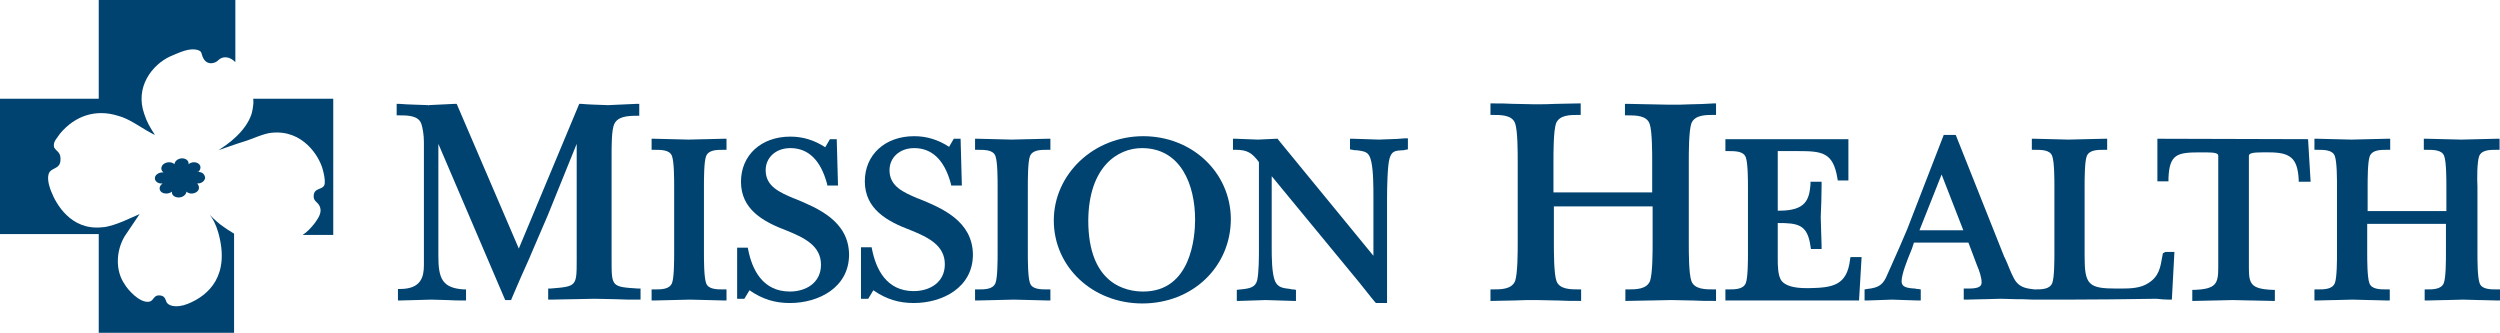
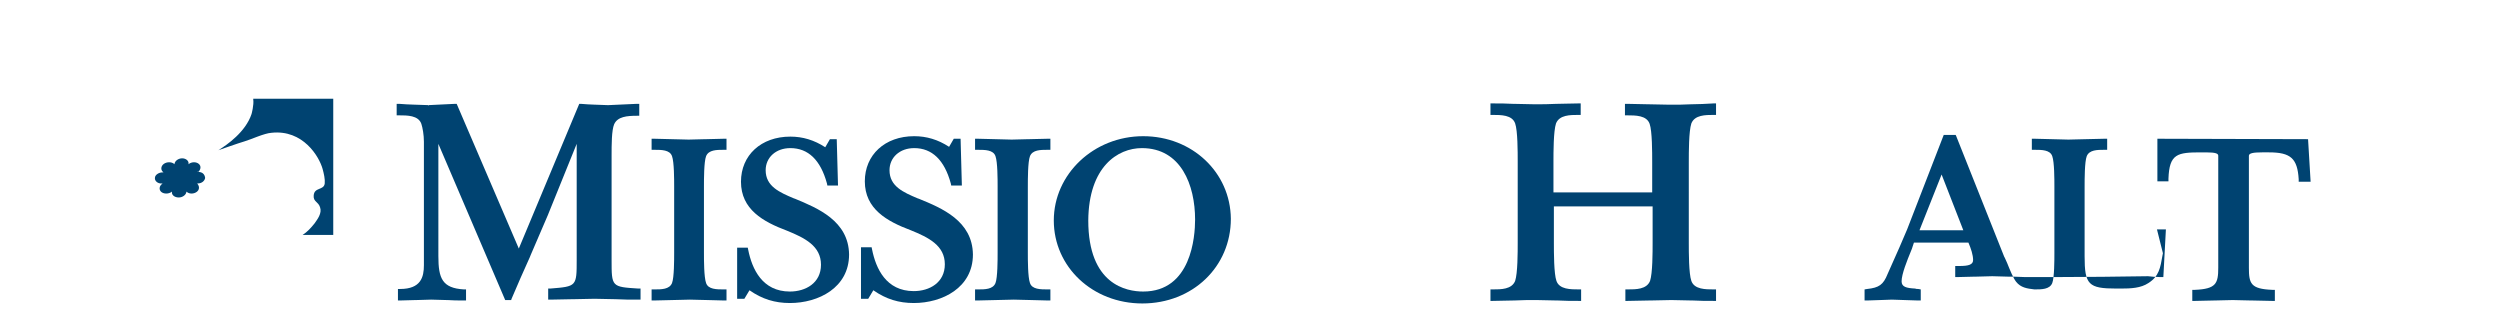
<svg xmlns="http://www.w3.org/2000/svg" version="1.1" id="Typography" x="0px" y="0px" viewBox="0 0 587.4 78.2" style="enable-background:new 0 0 587.4 78.2;" xml:space="preserve">
  <style type="text/css">
	.st0{fill:#004371;}
</style>
  <g>
    <path class="st0" d="M143.7,61.1V36.5c0-2.4,0-5.9,0.6-7.3c0.8-1.8,3-2,5.4-2h0.5v-2.8h-0.6c-2.3,0.1-4.5,0.2-6.6,0.3h-0.1h-0.2   c-2-0.1-4.1-0.1-6.2-0.3h-0.4l-14.2,34l-14.6-34h-0.4c-2.2,0.1-4.3,0.2-6.2,0.3v0.2l0,0l-0.1-0.2c-2.1-0.1-4.5-0.1-6.8-0.3h-0.6   v2.7h0.5c2,0,4.6,0,5.3,2c0.3,0.9,0.6,2.6,0.6,4.2v29c0,2.8-0.7,5.6-5.6,5.6h-0.5v2.7h0.6c1.2,0,2.4-0.1,3.6-0.1h0.2   c1.1,0,2.3-0.1,3.4-0.1c1.2,0,2.4,0.1,3.6,0.1h0.2c1.3,0.1,2.5,0.1,3.8,0.1h0.6V68H109c-5.1-0.3-6-2.6-6-7.8V33.8l15.7,36.7h1.4   l0.1-0.3c1.4-3.3,2.8-6.5,4.3-9.8l0.2-0.5c1.3-3.1,2.7-6.2,4-9.3l6.8-16.8V61c0,6.3,0,6.3-6.2,6.8h-0.5v2.6h0.6   c1.7,0,3.4-0.1,5.1-0.1h0.3c1.6,0,3.3-0.1,4.9-0.1c1.6,0,3.2,0.1,4.9,0.1c1.7,0.1,3.5,0.1,5.3,0.1h0.6v-2.6H150   C143.7,67.4,143.7,67.4,143.7,61.1z" />
    <path class="st0" d="M166,32.7h-0.2c-1.3,0-2.7,0.1-4,0.1s-2.6-0.1-4-0.1c-1.3,0-2.7-0.1-4-0.1h-0.7v2.6h0.7c1.6,0,3.6,0,4.1,1.5   c0.5,1.4,0.5,5.4,0.5,7.1v15.6c0,1.7,0,5.8-0.5,7.1c-0.6,1.5-2.5,1.5-4.1,1.5h-0.7v2.6h0.7c1.4,0,2.8-0.1,4.2-0.1s2.8-0.1,4.1-0.1   s2.7,0.1,4.1,0.1c1.3,0,2.6,0.1,3.8,0.1h0.7V68H170c-1.6,0-3.6,0-4.1-1.5c-0.5-1.4-0.5-5.4-0.5-7.1V43.8c0-1.7,0-5.8,0.5-7.1   c0.6-1.5,2.5-1.5,4.1-1.5h0.7v-2.6H170C168.8,32.6,167.4,32.7,166,32.7z" />
    <path class="st0" d="M186.8,46.7l-0.3-0.1c-3.3-1.4-6.6-2.8-6.6-6.6c0-3,2.4-5.2,5.8-5.2c4.2,0,7.1,2.8,8.6,8.3l0.1,0.5h2.5   l-0.3-10.9H195l-1.1,1.9c-2.6-1.7-5.3-2.5-8.2-2.5c-6.9,0-11.6,4.4-11.6,10.6c0,6.5,5.2,9.4,10.8,11.5c4.2,1.7,8,3.6,8,8   c0,4.3-3.6,6.3-7.3,6.3c-6.5,0-8.9-5.3-9.8-9.8l-0.1-0.5h-2.5v12h1.7l1.2-2c3,2.1,6,3,9.5,3c6.7,0,13.9-3.6,13.9-11.4   C199.4,51.9,192.1,48.9,186.8,46.7z" />
    <path class="st0" d="M215.9,46.7l-0.3-0.1c-3.3-1.4-6.6-2.8-6.6-6.6c0-3,2.4-5.2,5.8-5.2c4.2,0,7.1,2.8,8.6,8.3l0.1,0.5h2.5   l-0.3-11h-1.6l-1.1,1.9c-2.6-1.7-5.3-2.5-8.2-2.5c-6.9,0-11.6,4.4-11.6,10.6c0,6.5,5.2,9.4,10.8,11.5c4.2,1.7,8,3.6,8,8   c0,4.3-3.6,6.3-7.3,6.3c-6.5,0-8.9-5.3-9.8-9.8l-0.1-0.5h-2.5v12.1h1.7l1.2-2c3,2.1,6,3,9.5,3c6.7,0,13.9-3.6,13.9-11.4   C228.5,51.9,221.3,48.9,215.9,46.7z" />
    <path class="st0" d="M241.9,32.7h-0.2c-1.3,0-2.7,0.1-4,0.1s-2.6-0.1-3.9-0.1c-1.3,0-2.7-0.1-4-0.1h-0.7v2.6h0.7   c1.6,0,3.6,0,4.1,1.5c0.5,1.4,0.5,5.4,0.5,7.1v15.6c0,1.7,0,5.8-0.5,7.1c-0.6,1.5-2.5,1.5-4.1,1.5h-0.7v2.6h0.7   c1.4,0,2.8-0.1,4.2-0.1s2.8-0.1,4.2-0.1c1.3,0,2.7,0.1,4.1,0.1c1.3,0,2.6,0.1,3.8,0.1h0.7V68h-0.7c-1.6,0-3.6,0-4.1-1.5   c-0.5-1.4-0.5-5.4-0.5-7.1V43.8c0-1.7,0-5.8,0.5-7.1c0.6-1.5,2.5-1.5,4.1-1.5h0.7v-2.6h-0.7C244.7,32.6,243.3,32.7,241.9,32.7z" />
    <path class="st0" d="M268.6,32c-11.6,0-21,8.9-21,19.8s9.1,19.5,20.8,19.5c11.8,0,20.8-8.6,20.8-19.9C289.1,40.5,280.1,32,268.6,32   z M268.3,34.8c9.2,0,12.5,8.7,12.5,16.8c0,4-0.9,16.9-12.2,16.9c-3.9,0-12.9-1.6-12.9-16.7C255.8,39.2,262.6,34.8,268.3,34.8z" />
-     <path class="st0" d="M326.7,32.7h-0.1c-0.9,0-1.8,0.1-2.6,0.1c-1,0-2-0.1-3-0.1s-2-0.1-3.1-0.1h-0.7v2.5l0.6,0.1   c0.3,0.1,0.6,0.1,0.9,0.1h0.1c2.1,0.3,2.9,0.4,3.4,2.7c0.5,2.2,0.5,6.1,0.5,8.4v13.7l-22.3-27.2l-0.2-0.3h-0.3   c-0.7,0-1.5,0.1-2.2,0.1s-1.4,0.1-2.1,0.1c-0.9,0-1.7-0.1-2.6-0.1h-0.1c-0.8,0-1.7-0.1-2.5-0.1h-0.7v2.6h0.7c2.6,0,3.8,0.7,5.4,2.9   v20.2c0,2.1,0,5.6-0.4,7.5c-0.4,1.7-1.7,2-3.9,2.2l-0.9,0.1v2.6h0.7c1,0,2.1-0.1,3.1-0.1s2-0.1,3-0.1s2.1,0.1,3.2,0.1   s2.1,0.1,3.2,0.1h0.7v-2.6l-0.6-0.1c-0.2,0-0.5,0-0.7-0.1c-1.7-0.2-2.9-0.3-3.6-1.8c-0.8-1.8-0.8-5.9-0.8-7.8V41.4l20.6,25   c1.4,1.7,2.5,3.2,3.7,4.6l0.2,0.2h2.6V46.7c0-2.6,0.1-7.9,0.6-9.5c0.5-1.7,1.3-1.8,3-1.9h0.1c0.2,0,0.4,0,0.6-0.1l0.6-0.1v-2.6   h-0.7C328.8,32.6,327.8,32.7,326.7,32.7z" />
    <path class="st0" d="M397.5,24.5h-0.1c-1.7,0.1-3.4,0.1-5.1,0.1s-3.3-0.1-5-0.1h-0.1c-1.6,0-3.2-0.1-4.8-0.1h-0.6v2.7h0.5   c2,0,4.6,0,5.3,2c0.6,1.7,0.6,6.7,0.6,8.9v7.2H365v-7.3c0-2.1,0-7.1,0.6-8.9c0.8-2,3.3-2,5.3-2h0.5v-2.7h-0.6c-1.7,0-3.4,0.1-5,0.1   h-0.1c-1.7,0.1-3.4,0.1-5.2,0.1c-1.6,0-3.2-0.1-4.8-0.1h-0.2c-1.6-0.1-3.2-0.1-4.7-0.1h-0.6V27h0.5c2,0,4.6,0,5.3,2   c0.6,1.7,0.6,6.7,0.6,8.9v19.2c0,2.1,0,7.1-0.6,8.9c-0.8,2-3.3,2-5.3,2h-0.5v2.7h0.6c1.6,0,3.2-0.1,4.9-0.1h0.1   c1.7-0.1,3.5-0.1,5.2-0.1c1.6,0,3.1,0.1,4.7,0.1h0.3c1.6,0.1,3.3,0.1,4.9,0.1h0.6V68H371c-2,0-4.6,0-5.3-2   c-0.6-1.7-0.6-6.7-0.6-8.9v-8.6h23.2v8.6c0,2.1,0,7.1-0.6,8.9c-0.8,2-3.3,2-5.3,2h-0.5v2.7h0.6c1.7,0,3.4-0.1,5.1-0.1h0.3   c1.6,0,3.2-0.1,4.8-0.1c1.6,0,3.1,0.1,4.7,0.1h0.3c1.6,0.1,3.3,0.1,4.9,0.1h0.6V68h-0.5c-2,0-4.6,0-5.3-2c-0.6-1.7-0.6-6.7-0.6-8.9   V37.9c0-2.1,0-7.1,0.6-8.9c0.8-2,3.3-2,5.3-2h0.5v-2.7h-0.6C400.7,24.4,399.1,24.5,397.5,24.5z" />
-     <path class="st0" d="M434.7,60.9c-0.7,6.2-4.1,6.7-9.6,6.8c-0.2,0-0.5,0-0.7,0c-3,0-4.9-0.6-5.8-1.7c-0.9-1.2-0.9-3.7-0.9-5.2v-8.4   c4.7,0,7,0.3,7.7,5.5l0.1,0.6h2.5v-0.8c-0.1-2.1-0.1-4.5-0.2-6.7c0.1-2.4,0.2-4.9,0.2-7.3v-1h-2.6v0.6c-0.3,3.5-1,6.2-7.3,6.2   c-0.1,0-0.3,0-0.4,0V37.1c0-0.3,0-0.6,0-0.9c0-0.2,0-0.5,0-0.7c0.1,0,0.1,0,0.3,0h4.5c5.6,0,8.2,0.3,9.2,6.3l0.1,0.6h2.5v-9.7   h-28.9v2.8h0.7c1.6,0,3.6,0,4.1,1.5c0.5,1.4,0.5,5.4,0.5,7.1v15.3c0,1.7,0,5.8-0.5,7.1c-0.6,1.5-2.5,1.5-4.1,1.5h-0.7v2.6h31.4   l0.6-10.2h-2.6L434.7,60.9z" />
-     <path class="st0" d="M508.2,59.5l-0.1,0.5c-0.5,2.9-0.8,4.9-3.3,6.5c-1.8,1.2-4.1,1.3-6.5,1.3h-1c-6.6,0-7.5-0.9-7.5-7.6V43.8   c0-1.7,0-5.8,0.5-7.1c0.6-1.5,2.5-1.5,4.1-1.5h0.7v-2.6h-0.7c-1.4,0-2.8,0.1-4.3,0.1c-1.4,0-2.8,0.1-4.1,0.1   c-1.3,0-2.6-0.1-3.9-0.1s-2.7-0.1-4-0.1h-0.7v2.6h0.7c1.6,0,3.6,0,4.1,1.5c0.5,1.4,0.5,5.4,0.5,7.1v15.6c0,1.7,0,5.8-0.5,7.1   c-0.6,1.5-2.5,1.5-4.1,1.5H478c-1.7-0.2-3.2-0.4-4.3-1.8c-0.7-0.9-1.5-2.9-2.1-4.4c-0.3-0.6-0.5-1.2-0.7-1.5l-11.3-28.4l-0.1-0.2   h-2.8l-8.6,22.2c-0.6,1.4-1.2,2.8-1.8,4.2l-0.4,0.9c-0.8,1.8-1.6,3.6-2.4,5.4c-1,2.5-2,3.2-4.8,3.5l-0.6,0.1v2.6h0.7   c1,0,1.9-0.1,2.9-0.1s1.9-0.1,2.8-0.1c1,0,2,0.1,3,0.1s2,0.1,3.1,0.1h0.7V68l-0.6-0.1c-0.2,0-0.5,0-0.7-0.1   c-2.1-0.1-3.2-0.4-3.2-1.7c0-1.7,1.3-4.9,2.2-7.1c0.2-0.4,0.3-0.8,0.4-1.1l0.3-0.9h12.8l2,5.3c0.6,1.4,1.1,2.9,1.1,4.1   c0,1.1-1.1,1.4-3.2,1.4h-1v2.6h0.7c1.3,0,2.7-0.1,4-0.1h0.3c1.2,0,2.5-0.1,3.7-0.1s2.4,0.1,3.6,0.1h1.3c0.9,0,1.8,0.1,2.7,0.1h0.7   c2.3,0,4.6,0,6.9,0h0.2c7,0,14.2-0.1,21.2-0.2c0.9,0.1,1.9,0.2,2.8,0.2h0.8l0.6-11.2h-2.1L508.2,59.5z M461.3,54.1H451l5.2-13.1   L461.3,54.1z" />
+     <path class="st0" d="M508.2,59.5l-0.1,0.5c-0.5,2.9-0.8,4.9-3.3,6.5c-1.8,1.2-4.1,1.3-6.5,1.3h-1c-6.6,0-7.5-0.9-7.5-7.6V43.8   c0-1.7,0-5.8,0.5-7.1c0.6-1.5,2.5-1.5,4.1-1.5h0.7v-2.6h-0.7c-1.4,0-2.8,0.1-4.3,0.1c-1.4,0-2.8,0.1-4.1,0.1   c-1.3,0-2.6-0.1-3.9-0.1s-2.7-0.1-4-0.1h-0.7v2.6h0.7c1.6,0,3.6,0,4.1,1.5c0.5,1.4,0.5,5.4,0.5,7.1v15.6c0,1.7,0,5.8-0.5,7.1   c-0.6,1.5-2.5,1.5-4.1,1.5H478c-1.7-0.2-3.2-0.4-4.3-1.8c-0.7-0.9-1.5-2.9-2.1-4.4c-0.3-0.6-0.5-1.2-0.7-1.5l-11.3-28.4l-0.1-0.2   h-2.8l-8.6,22.2c-0.6,1.4-1.2,2.8-1.8,4.2l-0.4,0.9c-0.8,1.8-1.6,3.6-2.4,5.4c-1,2.5-2,3.2-4.8,3.5l-0.6,0.1v2.6h0.7   c1,0,1.9-0.1,2.9-0.1s1.9-0.1,2.8-0.1c1,0,2,0.1,3,0.1s2,0.1,3.1,0.1h0.7V68l-0.6-0.1c-0.2,0-0.5,0-0.7-0.1   c-2.1-0.1-3.2-0.4-3.2-1.7c0-1.7,1.3-4.9,2.2-7.1c0.2-0.4,0.3-0.8,0.4-1.1l0.3-0.9h12.8c0.6,1.4,1.1,2.9,1.1,4.1   c0,1.1-1.1,1.4-3.2,1.4h-1v2.6h0.7c1.3,0,2.7-0.1,4-0.1h0.3c1.2,0,2.5-0.1,3.7-0.1s2.4,0.1,3.6,0.1h1.3c0.9,0,1.8,0.1,2.7,0.1h0.7   c2.3,0,4.6,0,6.9,0h0.2c7,0,14.2-0.1,21.2-0.2c0.9,0.1,1.9,0.2,2.8,0.2h0.8l0.6-11.2h-2.1L508.2,59.5z M461.3,54.1H451l5.2-13.1   L461.3,54.1z" />
    <path class="st0" d="M506.9,32.6v10h2.6V42c0.2-5.9,2.1-6.2,7.7-6.2h1.1c2.4,0,2.9,0.3,2.9,0.8v26.3c0,3.7-0.5,5-5.5,5.2h-0.6v2.6   h0.7c1.5,0,3-0.1,4.5-0.1h0.1c1.4,0,2.8-0.1,4.2-0.1s2.8,0.1,4.3,0.1h0.3c1.5,0,3.1,0.1,4.6,0.1h0.7v-2.6h-0.6   c-5.1-0.2-5.5-1.5-5.5-5.2V36.6c0-0.6,1-0.8,3.1-0.8c0.3,0,0.5,0,0.7,0h0.1c0.3,0,0.5,0,0.8,0c5.1,0,6.7,1.4,7,6.3v0.6h2.8l-0.6-10   L506.9,32.6L506.9,32.6z" />
-     <path class="st0" d="M582.5,36.7c0.6-1.5,2.5-1.5,4.1-1.5h0.7v-2.6h-0.7c-1.4,0-2.8,0.1-4.2,0.1s-2.7,0.1-4.1,0.1   c-1.3,0-2.7-0.1-4-0.1c-1.4,0-2.7-0.1-4.1-0.1h-0.7v2.6h0.7c1.6,0,3.6,0,4.1,1.5c0.5,1.4,0.5,5.4,0.5,7.1v5.8h-18.5v-5.8   c0-1.7,0-5.8,0.5-7.1c0.6-1.5,2.5-1.5,4.1-1.5h0.7v-2.6h-0.7c-1.4,0-2.8,0.1-4.3,0.1c-1.4,0-2.8,0.1-4.1,0.1s-2.7-0.1-4-0.1h-0.1   c-1.3,0-2.6-0.1-3.9-0.1h-0.7v2.6h0.7c1.6,0,3.6,0,4.1,1.5c0.5,1.4,0.5,5.4,0.5,7.1v15.6c0,1.7,0,5.8-0.5,7.1   c-0.6,1.5-2.5,1.5-4.1,1.5h-0.7v2.6h0.7c1.3,0,2.7-0.1,4-0.1h0.3c1.3,0,2.7-0.1,4-0.1c1.2,0,2.5,0.1,3.7,0.1h0.3   c1.3,0,2.7,0.1,4,0.1h0.7V68h-0.7c-1.6,0-3.6,0-4.1-1.5c-0.5-1.4-0.5-5.4-0.5-7.1v-6.8h18.5v6.8c0,1.7,0,5.8-0.5,7.1   c-0.6,1.5-2.5,1.5-4.1,1.5h-0.4v2.6h0.7c1.4,0,2.8-0.1,4.2-0.1h0.3c1.3,0,2.6-0.1,3.8-0.1s2.5,0.1,3.7,0.1h0.3c1.3,0,2.7,0.1,4,0.1   h0.7V68h-0.7c-1.6,0-3.6,0-4.1-1.5c-0.5-1.4-0.5-5.4-0.5-7.1V43.8C582,42.1,582,38.1,582.5,36.7z" />
  </g>
  <g>
-     <path class="st0" d="M49.3,50.5c0.7,0.9,1.4,2.1,2,4.2c2.8,10-2.2,14.7-7.2,16.7c-2.8,1.1-4.7,0.4-5-0.5c-0.3-0.7-0.4-1.4-1.6-1.5   c-1.5-0.1-1.3,1.3-2.5,1.5c-2.3,0.3-5.1-3-5.7-4.1c-2.2-3.1-2.1-7.8,0-11.3c0.9-1.4,2.6-3.8,3.5-5.2c-1.5,0.6-6.1,3-8.8,3.1l0,0   c-7.4,0.8-10.9-5.6-12-8.5l0,0c-0.1-0.2-1-2.5-0.6-3.9c0.4-1.7,2.6-1.1,2.8-3.2c0.2-2.1-0.9-2.1-1.5-3.2c-0.3-1.4,0.8-2.2,1.4-3.2   c3.6-4.3,8.5-5.8,13.6-4.2c2.7,0.7,5.1,2.6,7.7,4c0.5,0.3,0.2,0.1,1,0.5c-1.1-1.7-1.9-3-2.5-4.9c-1.1-3.1-0.7-6,0.6-8.4   s3.4-4.2,5.6-5.2c2-0.8,4.4-2.1,6.5-1.4c0.5,0.2,0.7,0.4,0.8,0.9c0.2,0.8,0.7,1.9,1.7,2.1c0.7,0.2,1.5-0.1,1.9-0.4s1.1-1.3,2.8-0.8   c0.5,0.2,1,0.5,1.5,1V0H23.2v23.2H0V55h23.2v23.2H55V54.9c-1.2-0.7-2.2-1.4-2.6-1.7C51.6,52.7,50.4,51.6,49.3,50.5z" />
    <path class="st0" d="M78.3,23.2H59.5c0,0,0,0,0,0.1c0.2,1.4-0.4,3.5-0.4,3.5c-1.4,4.2-5.7,7.2-7.8,8.5c0,0,4.8-1.7,6.2-2.1   c1.4-0.4,4.6-1.9,6.3-2l0,0c7.4-0.8,11.2,5.6,12,8.5c0.3,1.1,0.6,2.4,0.5,3.4c-0.2,1.7-2.5,0.8-2.6,2.9c-0.1,1.4,1.1,1.4,1.5,2.7   c0.5,1.4-0.6,2.8-1.3,3.8c-0.8,1-1.7,2-2.8,2.7h7.2C78.3,55.2,78.3,23.2,78.3,23.2z" />
    <path class="st0" d="M46.6,40.4c-0.1,0-0.1,0-0.2,0C46.4,40.3,46.5,40.3,46.6,40.4c0.6-0.6,0.7-1.4,0.1-1.9c-0.6-0.5-1.6-0.5-2.3,0   l-0.1,0.1v-0.1c0.1-0.7-0.6-1.3-1.5-1.3s-1.7,0.6-1.8,1.3v0.1l-0.1-0.1c-0.6-0.5-1.7-0.5-2.4,0s-0.8,1.4-0.2,1.9l0.1,0.1   c-0.1,0-0.1,0-0.2,0c-0.9,0-1.8,0.6-1.8,1.3c-0.1,0.7,0.7,1.4,1.6,1.3c0.1,0,0.1,0,0.2,0l-0.1,0.1c-0.7,0.5-0.8,1.4-0.2,1.9   s1.7,0.5,2.4,0l0.1-0.1v0.1c-0.1,0.7,0.6,1.3,1.6,1.3c0.9,0,1.7-0.6,1.8-1.3V45l0.1,0.1c0.6,0.5,1.6,0.5,2.3,0s0.7-1.3,0.2-1.9   l-0.1-0.1c0.1,0,0.1,0,0.2,0c0.9,0,1.6-0.6,1.7-1.3C48.1,40.9,47.5,40.4,46.6,40.4z" />
  </g>
</svg>